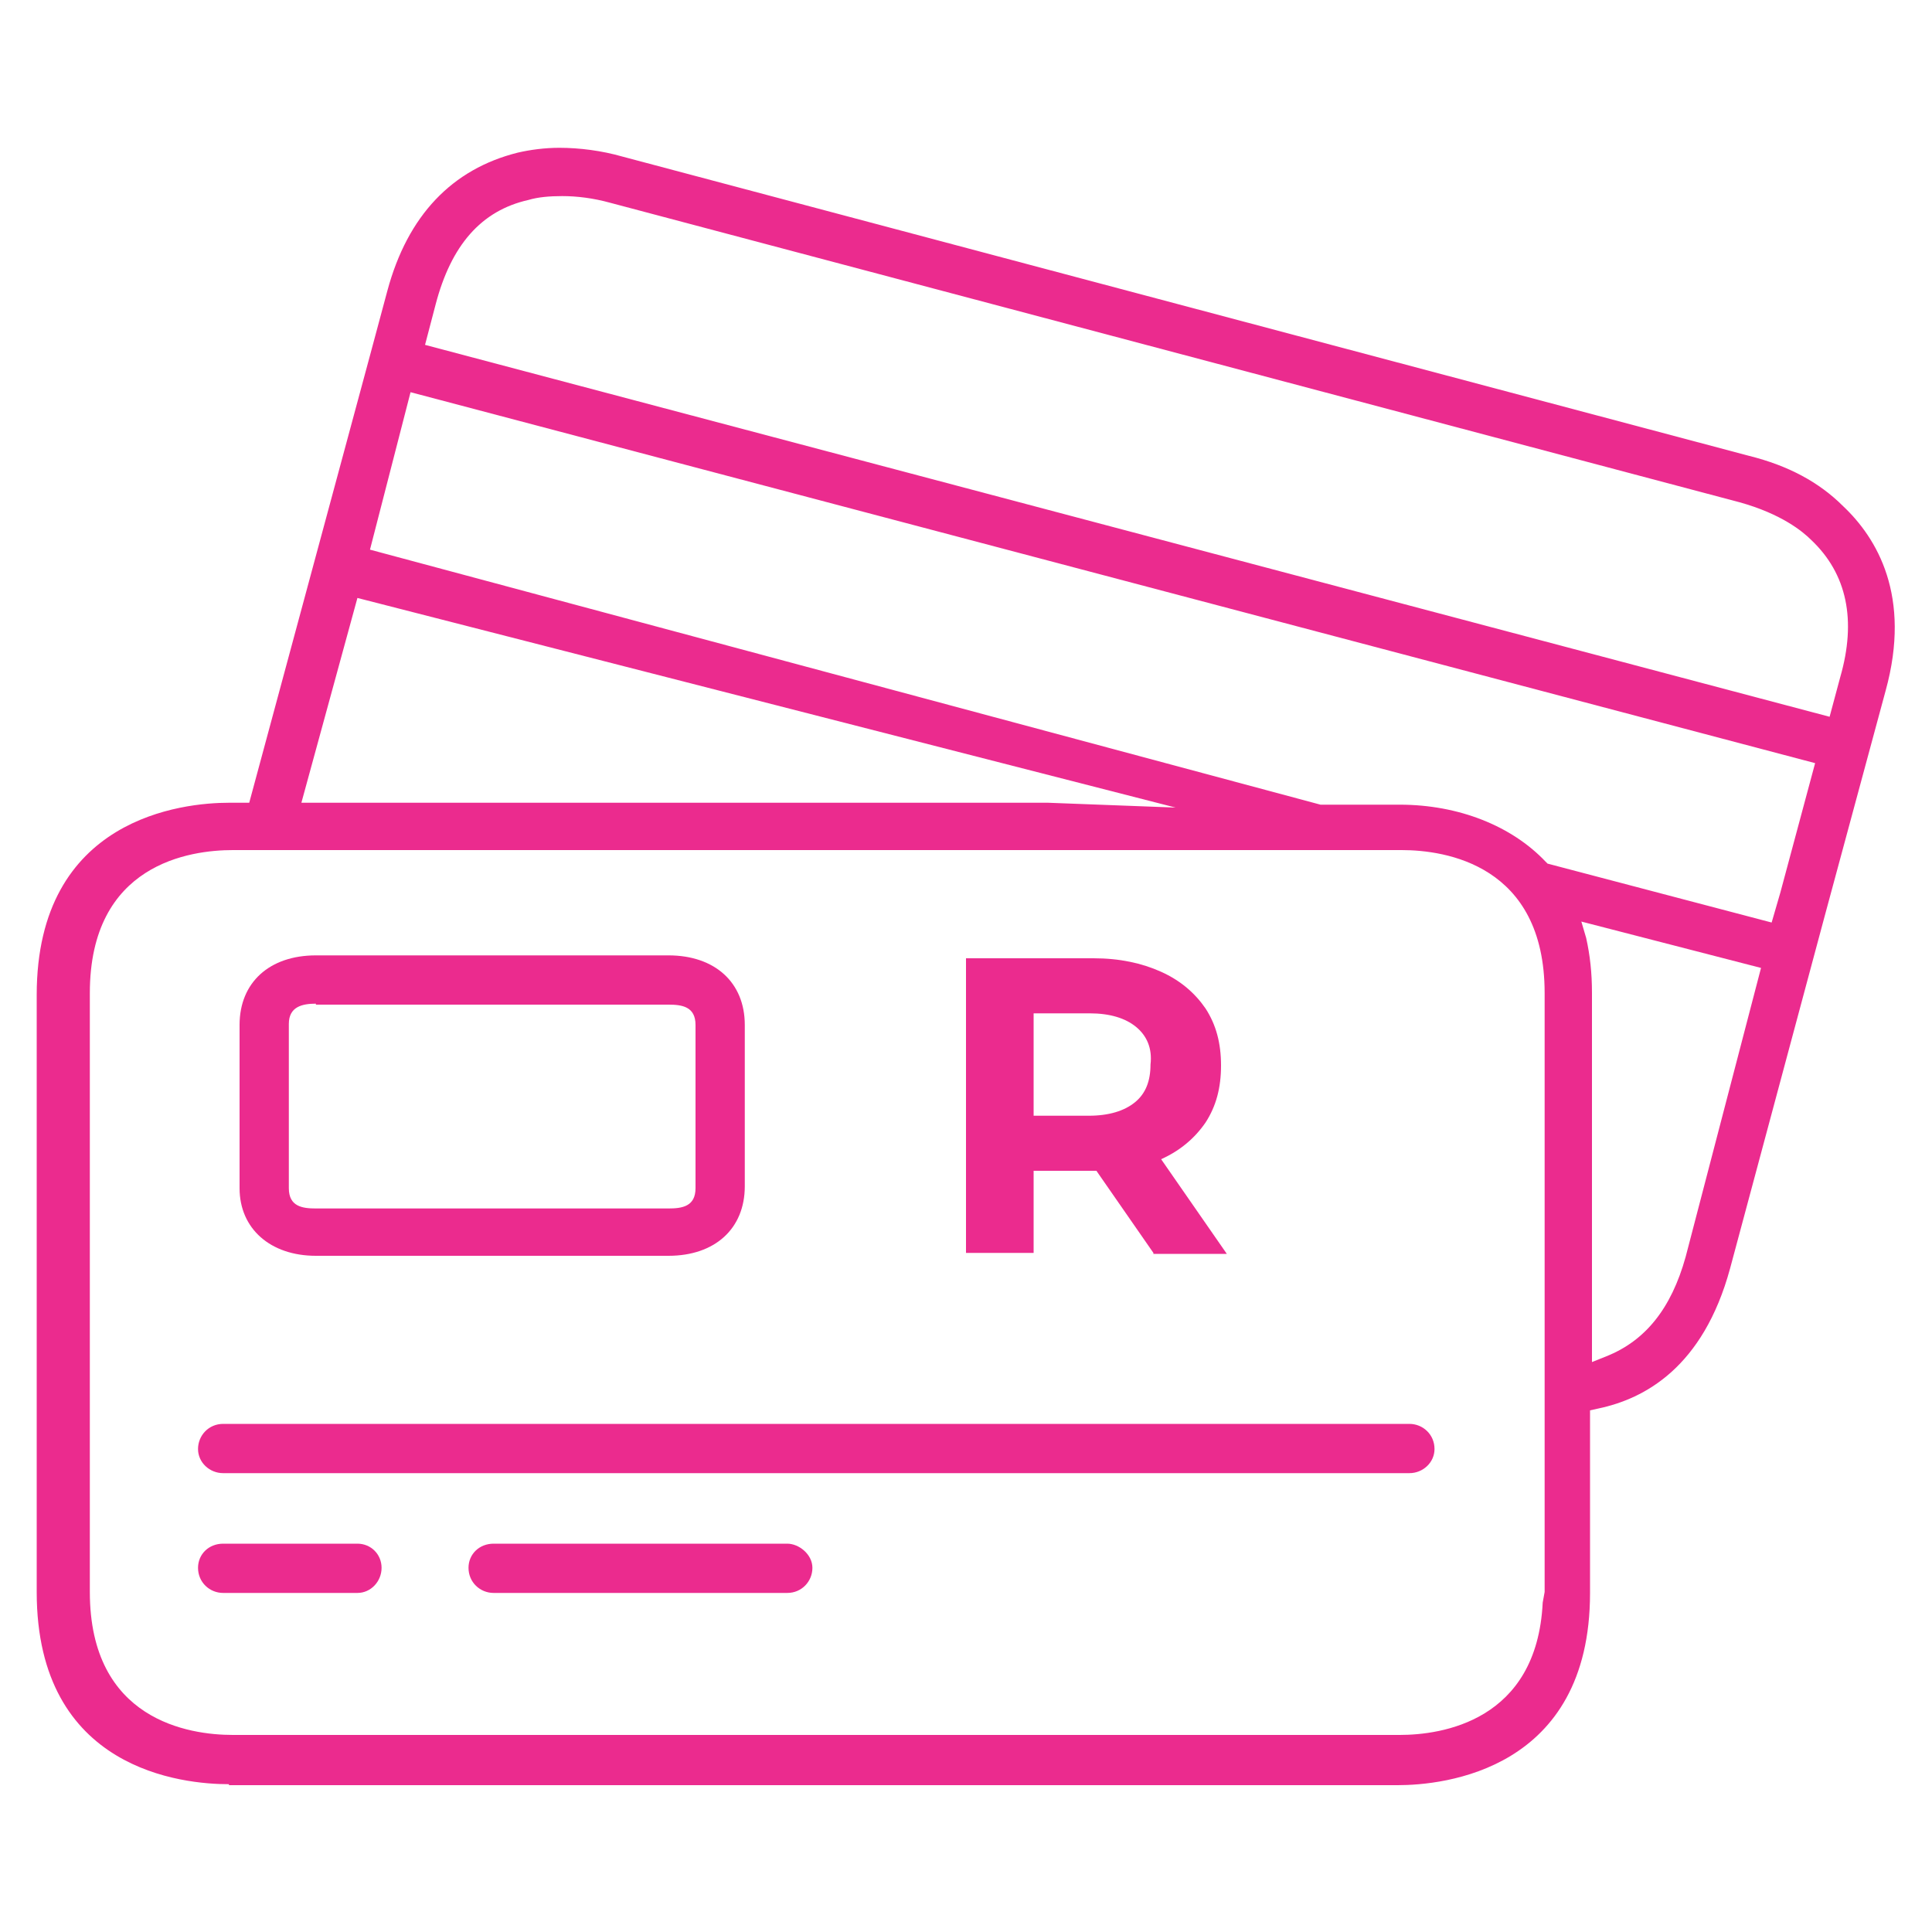
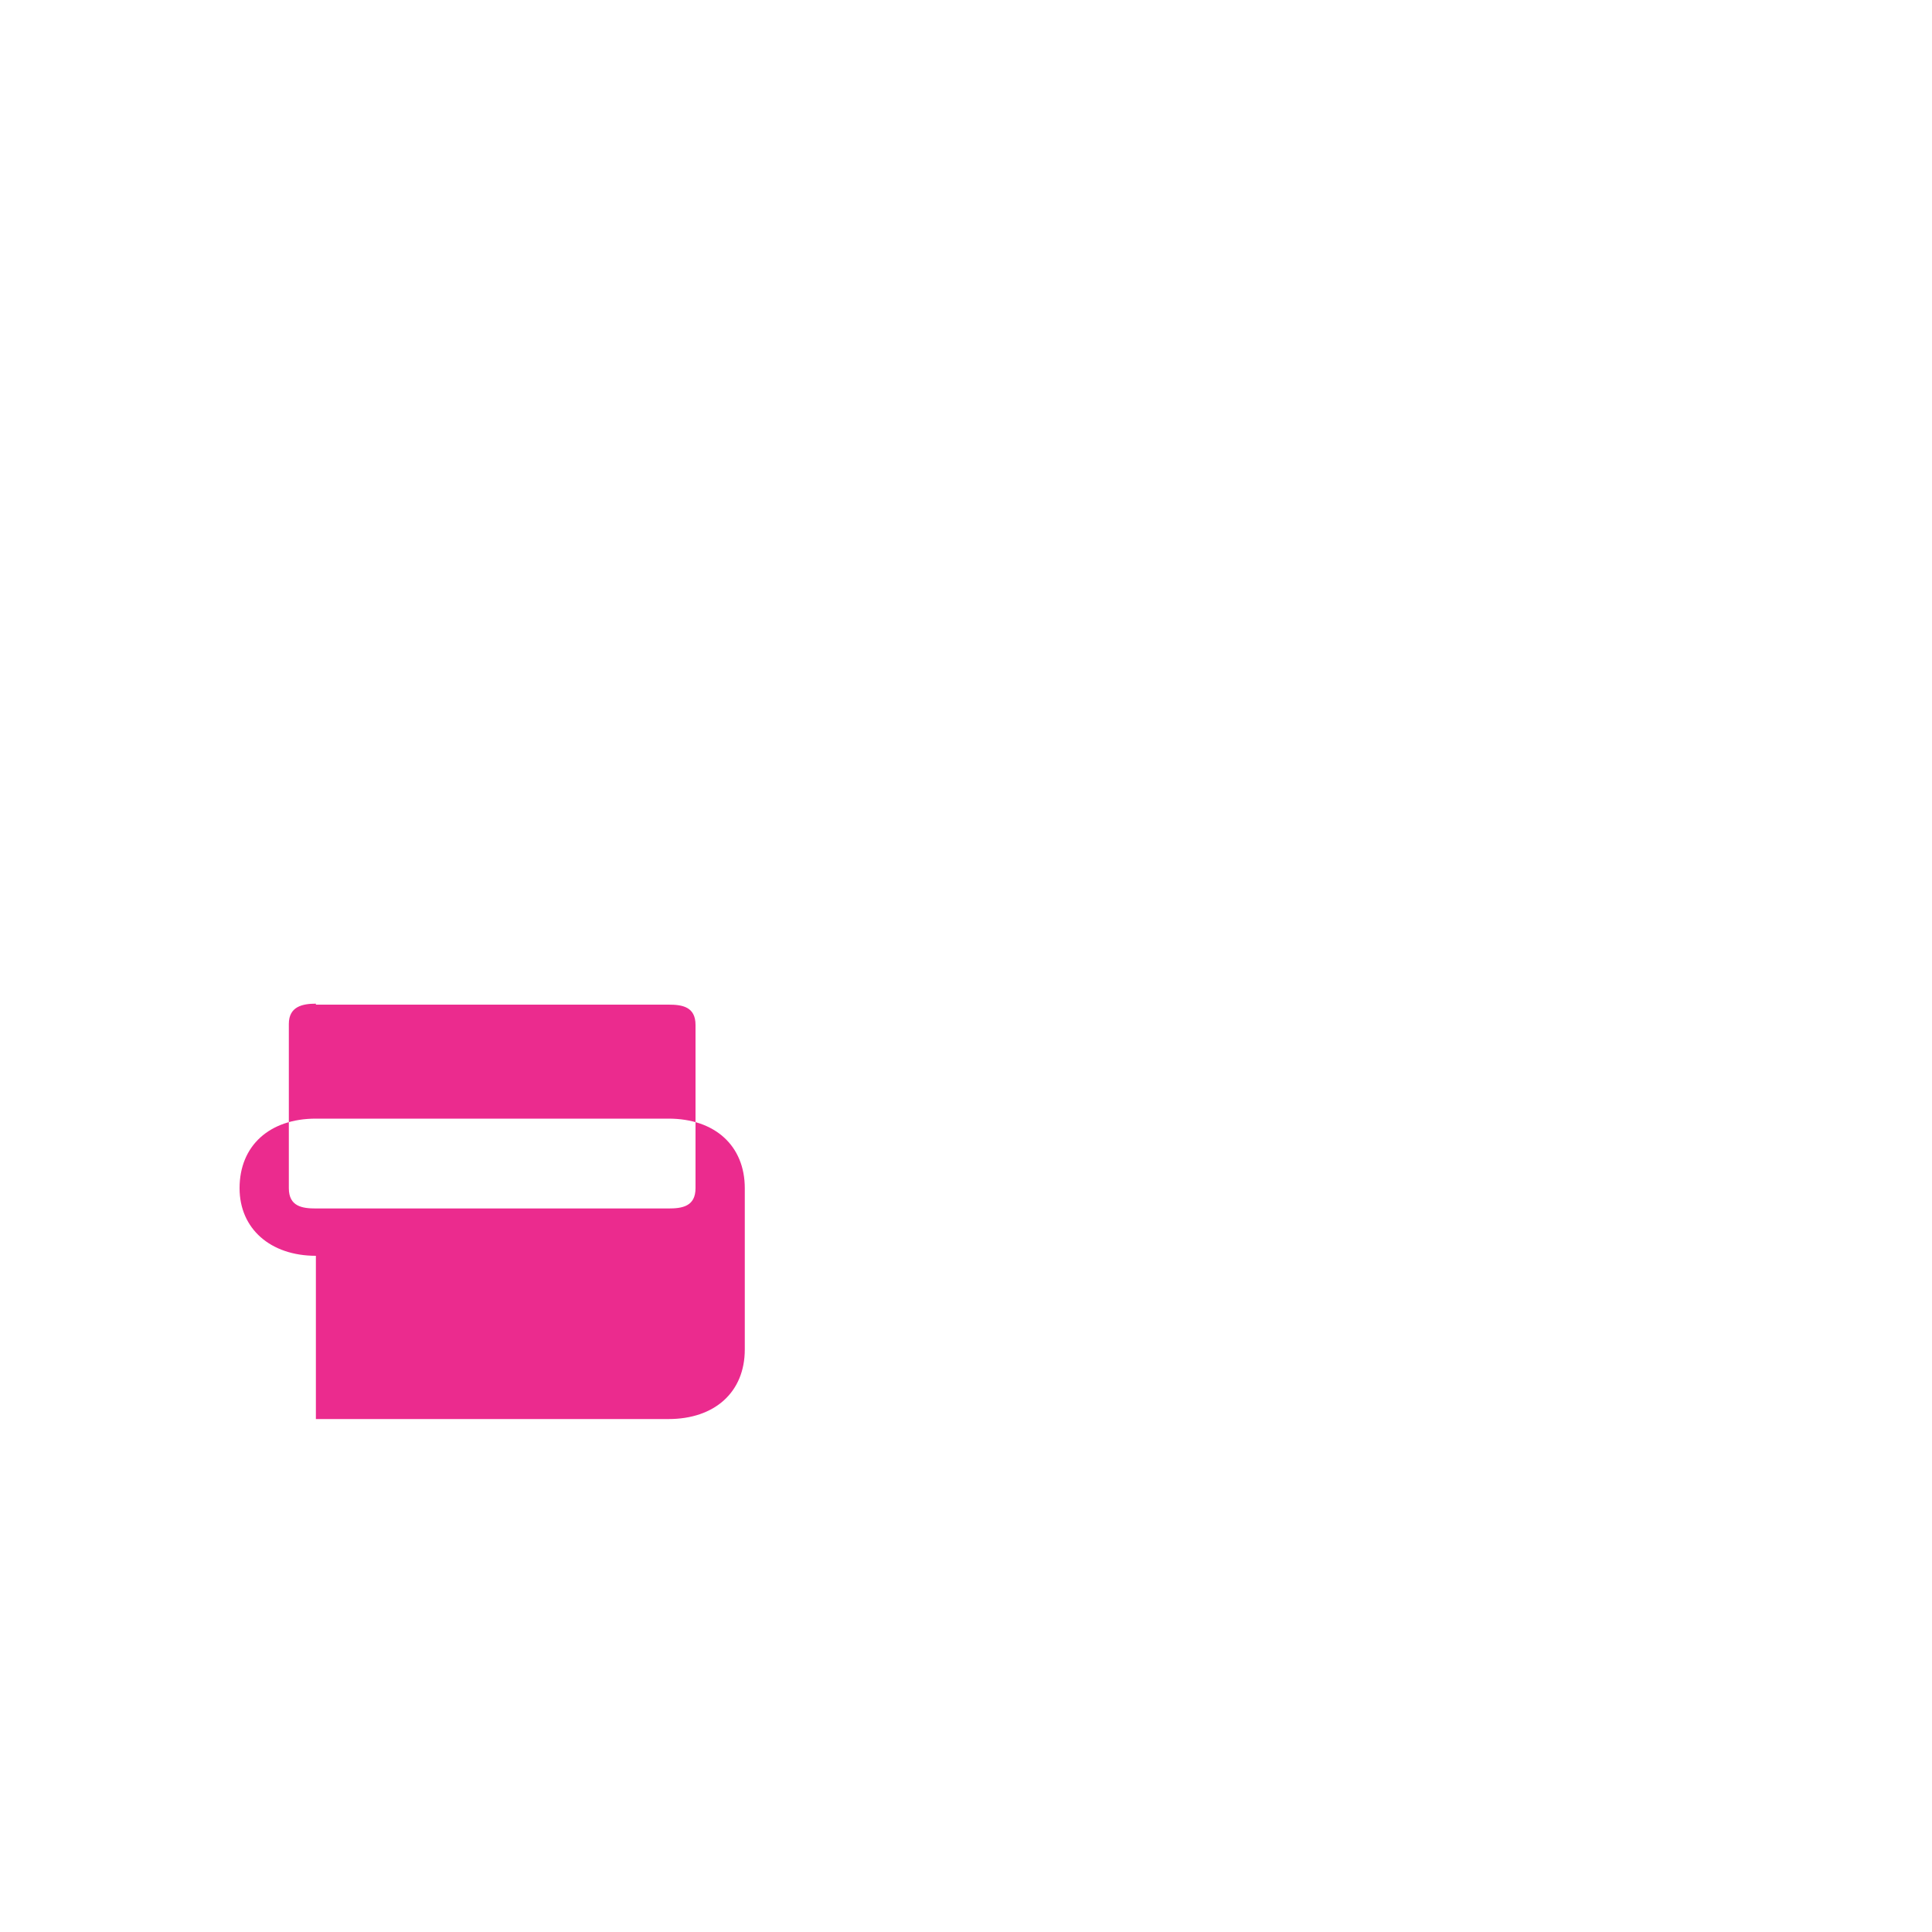
<svg xmlns="http://www.w3.org/2000/svg" version="1.1" id="Capa_1" x="0px" y="0px" viewBox="0 0 200 200" style="enable-background:new 0 0 200 200;" xml:space="preserve">
  <style type="text/css">
	.st0{fill:#EB2B8E;}
	.st1{fill-rule:evenodd;clip-rule:evenodd;fill:#EB2B8E;}
	.st2{fill:#FFFFFF;}
	
		.st3{fill-rule:evenodd;clip-rule:evenodd;fill:none;stroke:#EB2B8E;stroke-width:5.175;stroke-linejoin:round;stroke-miterlimit:10;}
</style>
  <g>
-     <path class="st0" d="M23.7,184.7c-4.7,0-19.9-1.4-19.9-19.9V103c0-18.4,15.2-19.9,19.9-19.9h2.1l12.5-46.3l1.8-6.7   c2.1-7.8,6.7-12.6,13.5-14.3c1.3-0.3,2.8-0.5,4.3-0.5c2.1,0,4.4,0.3,6.5,0.9l116.7,31c4,1,7.2,2.7,9.7,5.2   c3.5,3.3,7.1,9.3,4.4,19.1l-6.3,23.3l-9.8,36.5c-2.8,10.3-8.9,13.5-13.6,14.5l-0.9,0.2v18.9c0,18.4-15.2,19.9-19.9,19.9H23.7z    M24.1,88c-4.4,0-14.8,1.4-14.8,14.8v62c0,13.3,10.3,14.8,14.8,14.8h120.8c4.3,0,14.2-1.4,14.8-13.7h0l0.2-1.1v-62   c0-13.3-10.3-14.8-14.8-14.8H24.1z M164.2,97.1c0.4,1.8,0.6,3.6,0.6,5.7v38.2l1.5-0.6c4-1.6,6.7-4.9,8.2-10.3l7.8-29.9l-18.6-4.8   L164.2,97.1z M38.3,56.9l98.4,26.4l8.2,0c6.1,0,11.6,2.2,15.1,5.9l0.2,0.2l23.2,6.1l0.9-3.1l3.6-13.4L42.5,40.6L38.3,56.9z    M31.2,83.1h77.3l13.2,0.5L37,61.9L31.2,83.1z M58.2,20.3c-1.3,0-2.5,0.1-3.5,0.4c-4.9,1.1-8,4.7-9.6,10.8L44,35.7l145.4,38.5   l1.1-4.1c1.7-5.9,0.7-10.7-3-14.2c-0.9-0.9-3.1-2.7-7.4-3.9l-116.9-31C61.4,20.5,59.7,20.3,58.2,20.3z" />
-     <path class="st0" d="M32.7,130c-4.7,0-7.9-2.8-7.9-7v-16.9c0-4.4,3.1-7.2,7.9-7.2h36.5c4.8,0,7.9,2.8,7.9,7.2v16.7   c0,4.4-3.1,7.2-7.9,7.2H32.7z M32.7,103.9c-1.4,0-2.8,0.3-2.8,2.1V123c0,1.9,1.4,2.1,2.8,2.1h36.5c1.4,0,2.8-0.2,2.8-2.1v-16.9   c0-1.9-1.4-2.1-2.8-2.1H32.7z" />
-     <path class="st0" d="M23.1,152.5c-1.4,0-2.6-1.1-2.6-2.5c0-1.4,1.1-2.6,2.6-2.6h122.8c1.4,0,2.6,1.1,2.6,2.6c0,1.4-1.2,2.5-2.6,2.5   H23.1z" />
-     <path class="st0" d="M23.1,164.9c-1.4,0-2.6-1.1-2.6-2.6c0-1.4,1.1-2.5,2.6-2.5H37c1.4,0,2.5,1.1,2.5,2.5c0,1.4-1.1,2.6-2.5,2.6   H23.1z" />
-     <path class="st0" d="M51.1,164.9c-1.4,0-2.6-1.1-2.6-2.6c0-1.4,1.1-2.5,2.6-2.5h30.4c1.2,0,2.6,1.1,2.6,2.5c0,1.4-1.1,2.6-2.6,2.6   H51.1z" />
+     <path class="st0" d="M32.7,130c-4.7,0-7.9-2.8-7.9-7c0-4.4,3.1-7.2,7.9-7.2h36.5c4.8,0,7.9,2.8,7.9,7.2v16.7   c0,4.4-3.1,7.2-7.9,7.2H32.7z M32.7,103.9c-1.4,0-2.8,0.3-2.8,2.1V123c0,1.9,1.4,2.1,2.8,2.1h36.5c1.4,0,2.8-0.2,2.8-2.1v-16.9   c0-1.9-1.4-2.1-2.8-2.1H32.7z" />
    <g>
-       <path class="st0" d="M119.4,129.7l-5.9-8.5h-0.4H107v8.5h-7V99.2h13.2c2.7,0,5,0.5,7,1.4c2,0.9,3.5,2.2,4.6,3.8    c1.1,1.7,1.6,3.6,1.6,5.9c0,2.3-0.5,4.2-1.6,5.9c-1.1,1.6-2.6,2.9-4.6,3.8l6.8,9.8H119.4z M117.6,106.3c-1.1-0.9-2.7-1.4-4.8-1.4    H107v10.6h5.7c2.1,0,3.7-0.5,4.8-1.4c1.1-0.9,1.6-2.2,1.6-3.9C119.3,108.5,118.7,107.2,117.6,106.3z" />
-     </g>
+       </g>
  </g>
</svg>